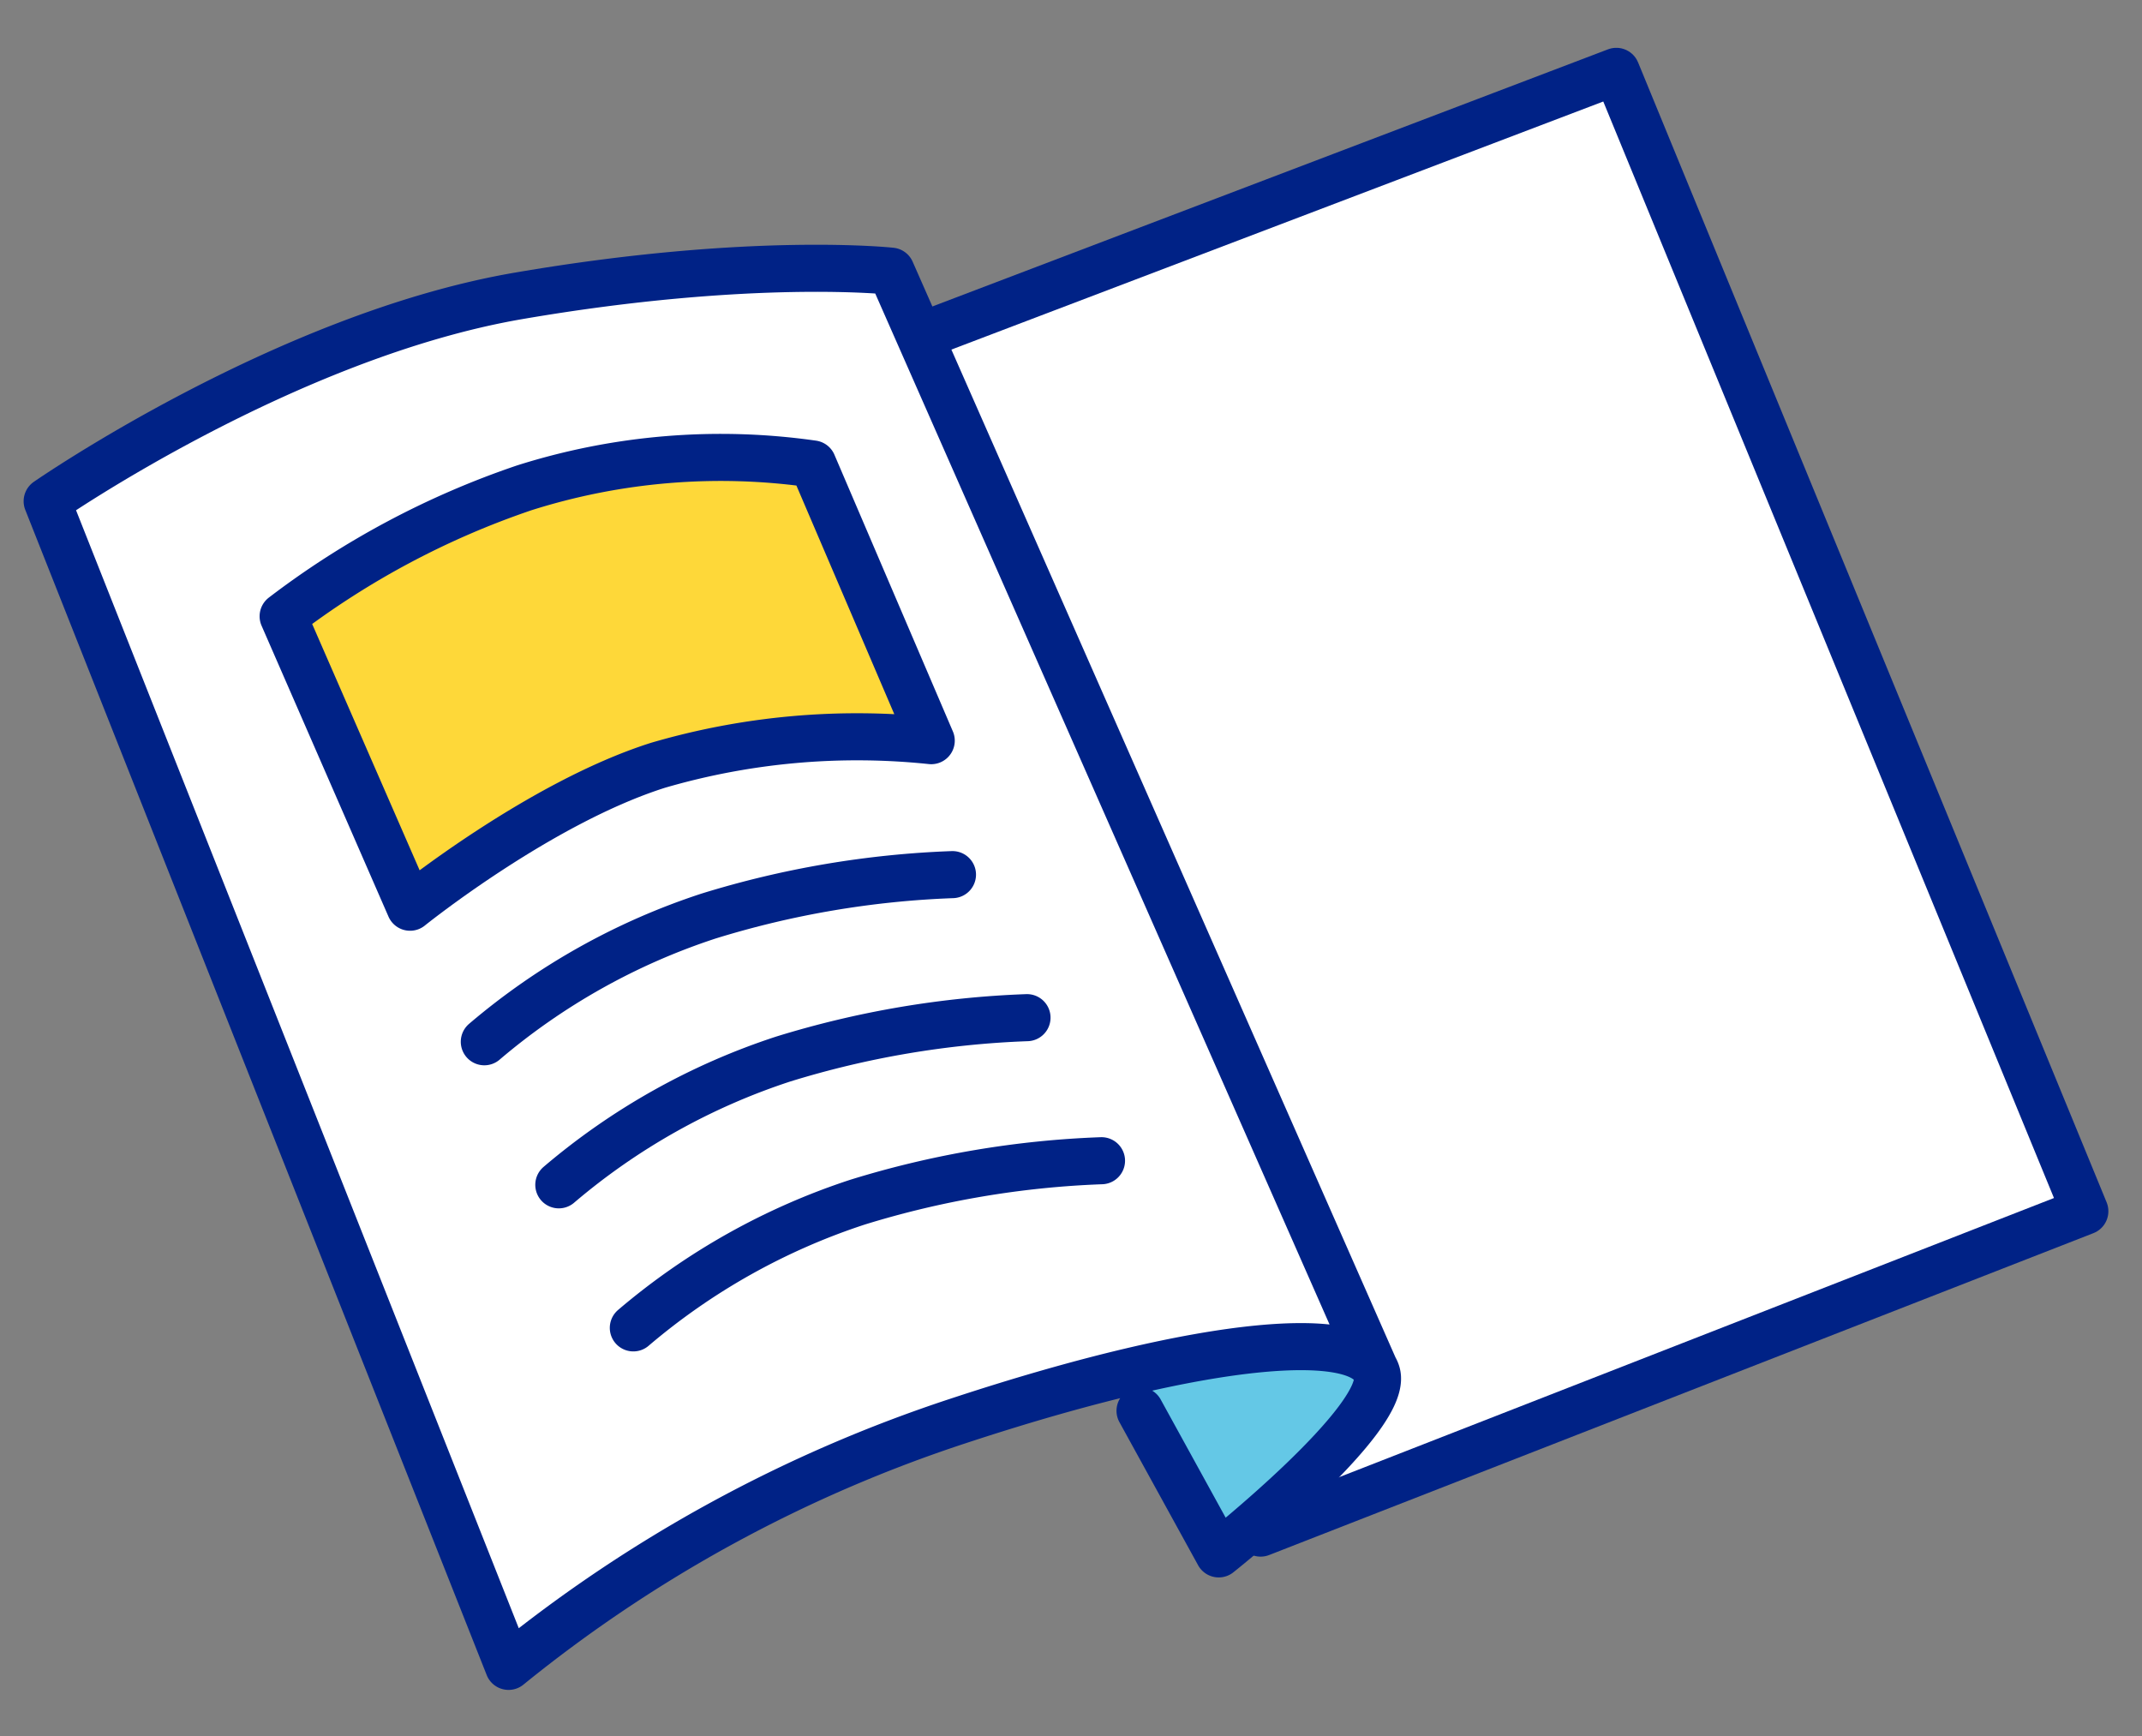
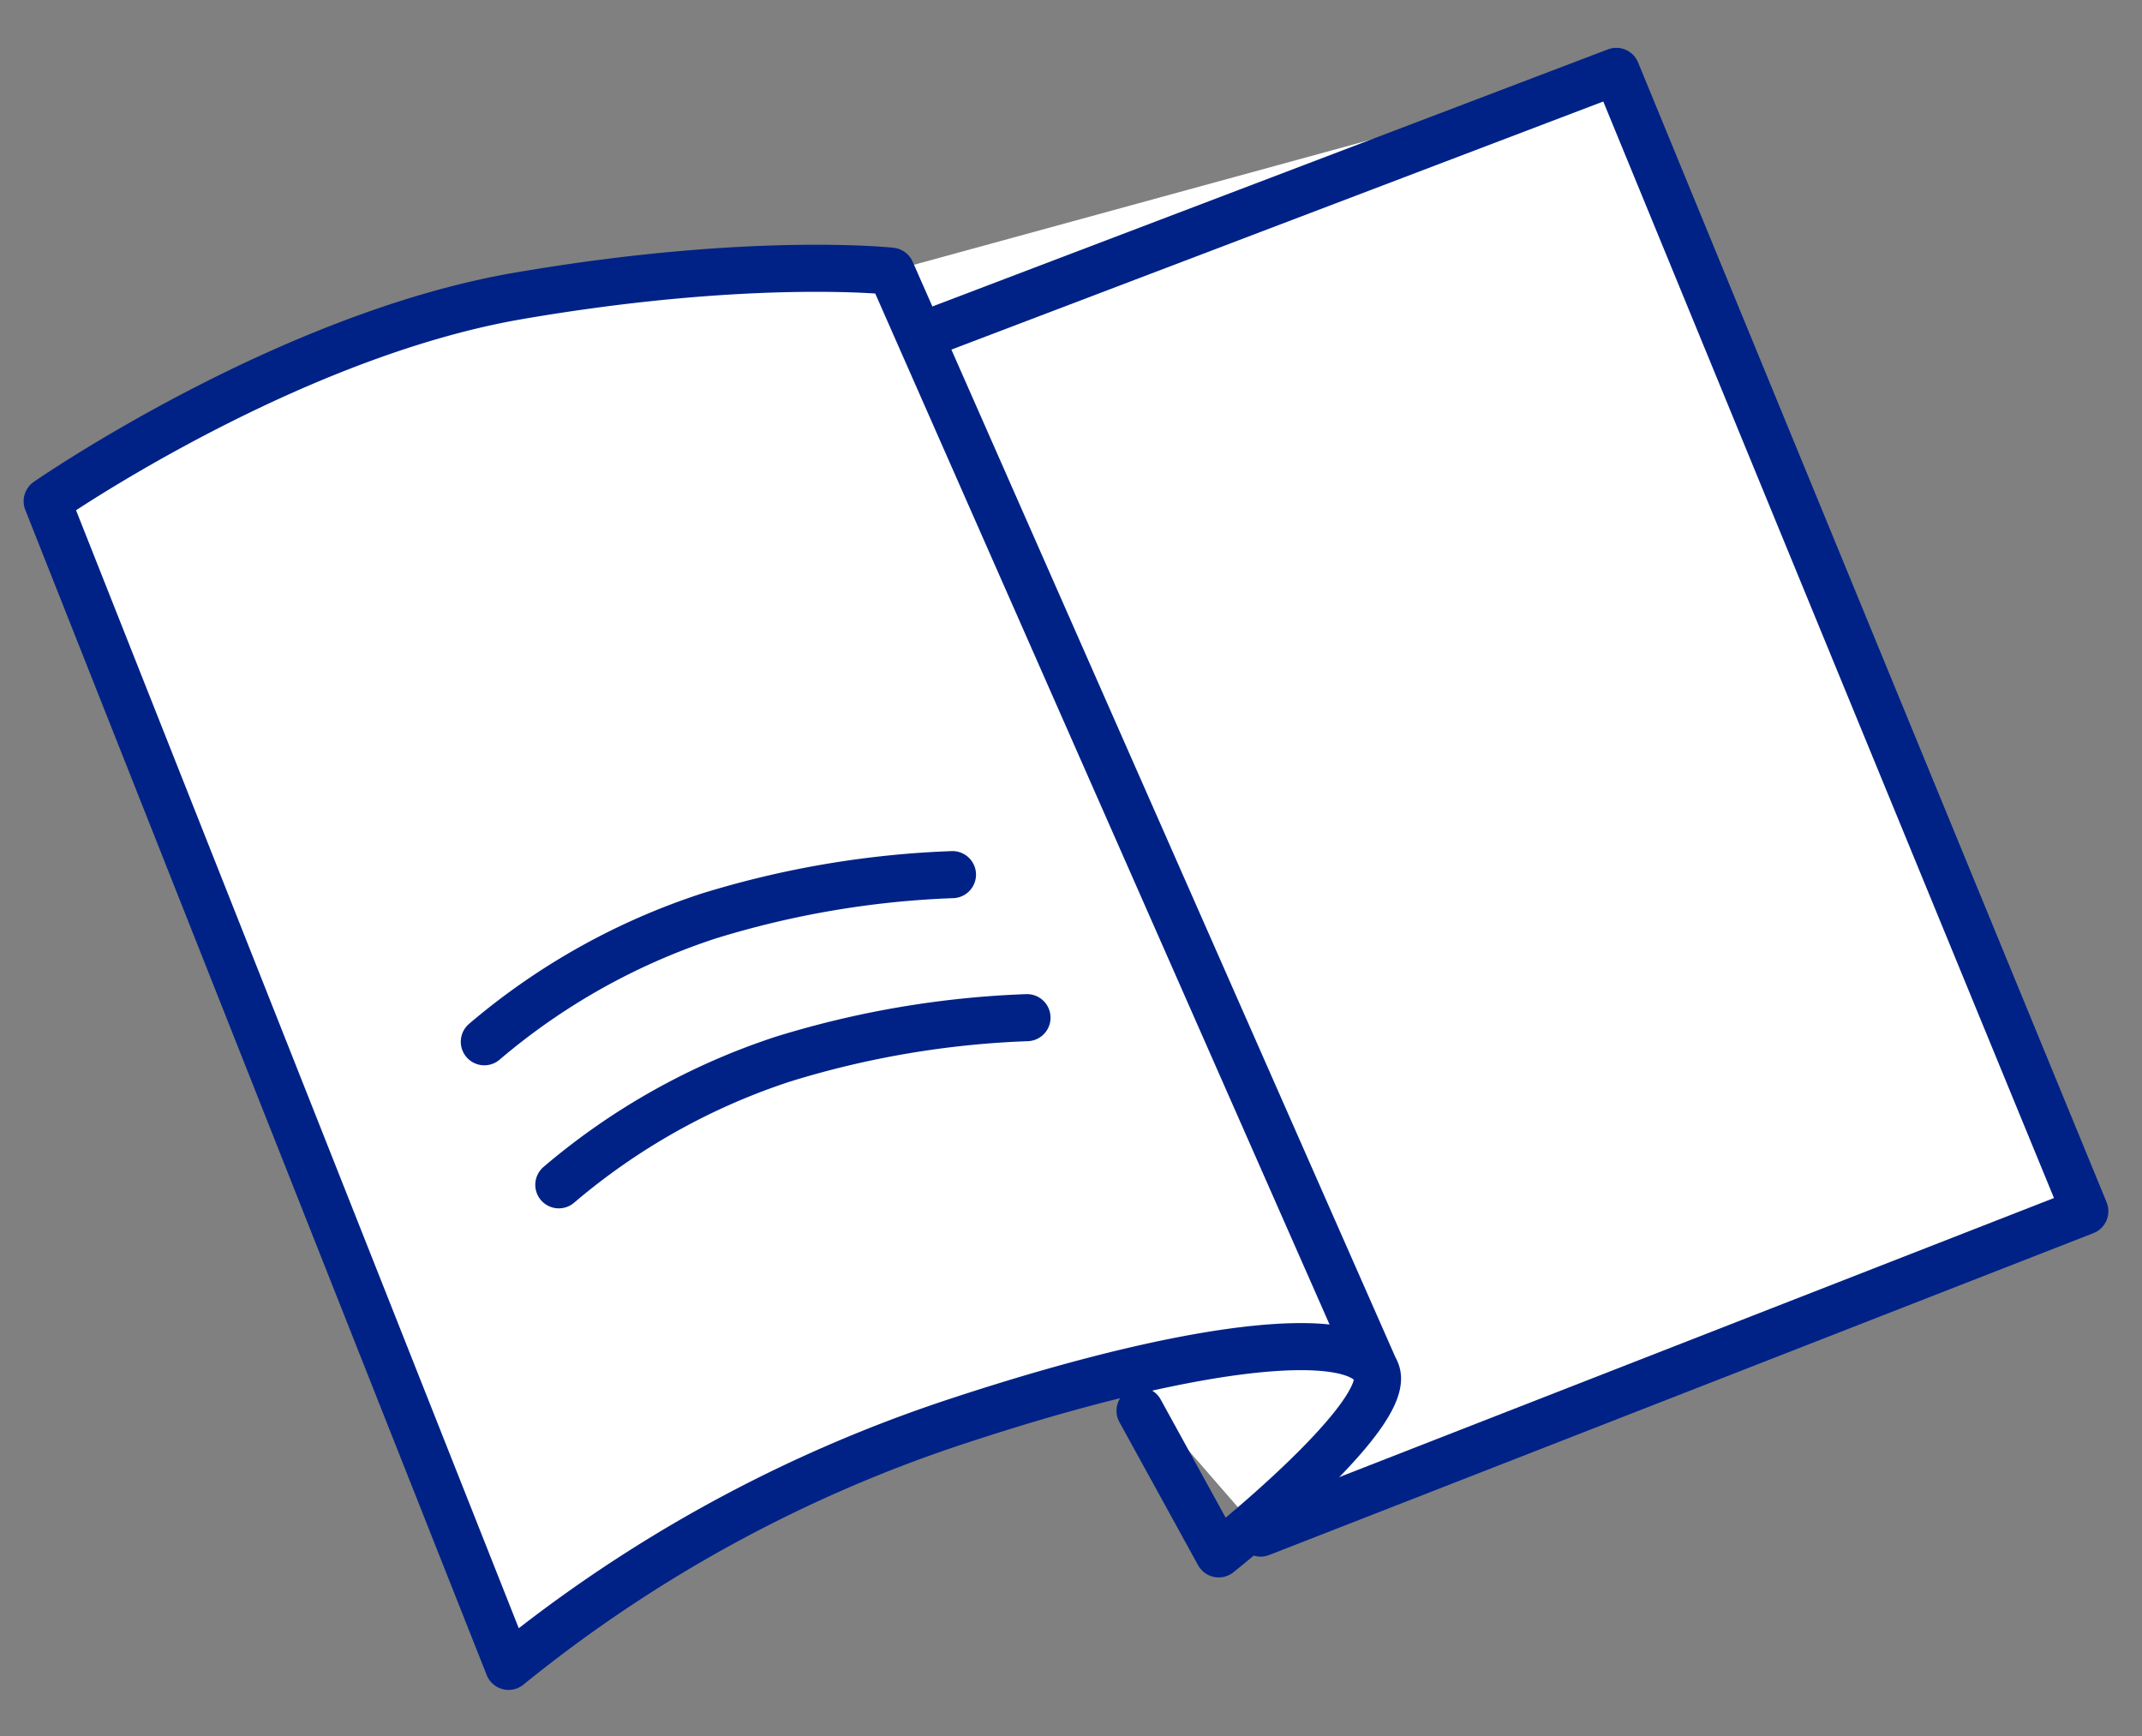
<svg xmlns="http://www.w3.org/2000/svg" width="113.774" height="92.208" viewBox="0 0 113.774 92.208">
  <rect x="0" y="0" width="113.774" height="92.208" fill="#808080" stroke="none" />
  <g data-name="グループ 418">
-     <path fill="#fff" d="M2.413 26.042s12.266-8.492 22.607-9.937 22.307-1.71 22.307-1.71l1.463 3.318L85.276 4.007l25.45 60.325-43.78 17.093-7.414-8.528s-13.03 3.609-18.665 6.703-14.143 8.19-14.143 8.19z" data-name="パス 1250" />
-     <path fill="#64c8e6" d="M60.272 72.79s11.711-2.074 12.857.147-8.396 9.592-8.396 9.592z" data-name="パス 1251" />
+     <path fill="#fff" d="M2.413 26.042s12.266-8.492 22.607-9.937 22.307-1.71 22.307-1.71L85.276 4.007l25.45 60.325-43.78 17.093-7.414-8.528s-13.03 3.609-18.665 6.703-14.143 8.19-14.143 8.19z" data-name="パス 1250" />
    <g stroke="#002286" stroke-linecap="round" stroke-linejoin="round" stroke-width="2.5" data-name="グループ 417">
      <path fill="none" d="M60.554 74.93l4.179 7.6s9.1-7.225 8.396-9.592-8.732-1.922-22.238 2.532a75 75 0 00-23.878 13.034L2.505 26.621s12.654-8.781 25.04-10.907 19.787-1.311 19.787-1.311l25.798 58.54" data-name="パス 1252" />
-       <path fill="#fed839" d="M15.039 32.732a44.824 44.824 0 0112.8-6.82 34.547 34.547 0 0115.332-1.27l6.292 14.696a37.729 37.729 0 00-14.5 1.304c-6.294 1.99-13.182 7.542-13.182 7.542z" data-name="パス 1253" />
      <path fill="none" d="M25.725 55.33a35.29 35.29 0 0111.918-6.679 49.947 49.947 0 0112.948-2.198" data-name="パス 1254" />
      <path fill="none" d="M29.682 62.928a35.292 35.292 0 0111.918-6.68 49.925 49.925 0 0112.95-2.198" data-name="パス 1255" />
-       <path fill="none" d="M33.64 70.526a35.289 35.289 0 0111.917-6.68 49.96 49.96 0 0112.95-2.198" data-name="パス 1256" />
      <path fill="none" d="M49.478 17.632L85.852 3.79l24.886 60.541-43.78 17.095" data-name="パス 1257" />
    </g>
  </g>
</svg>